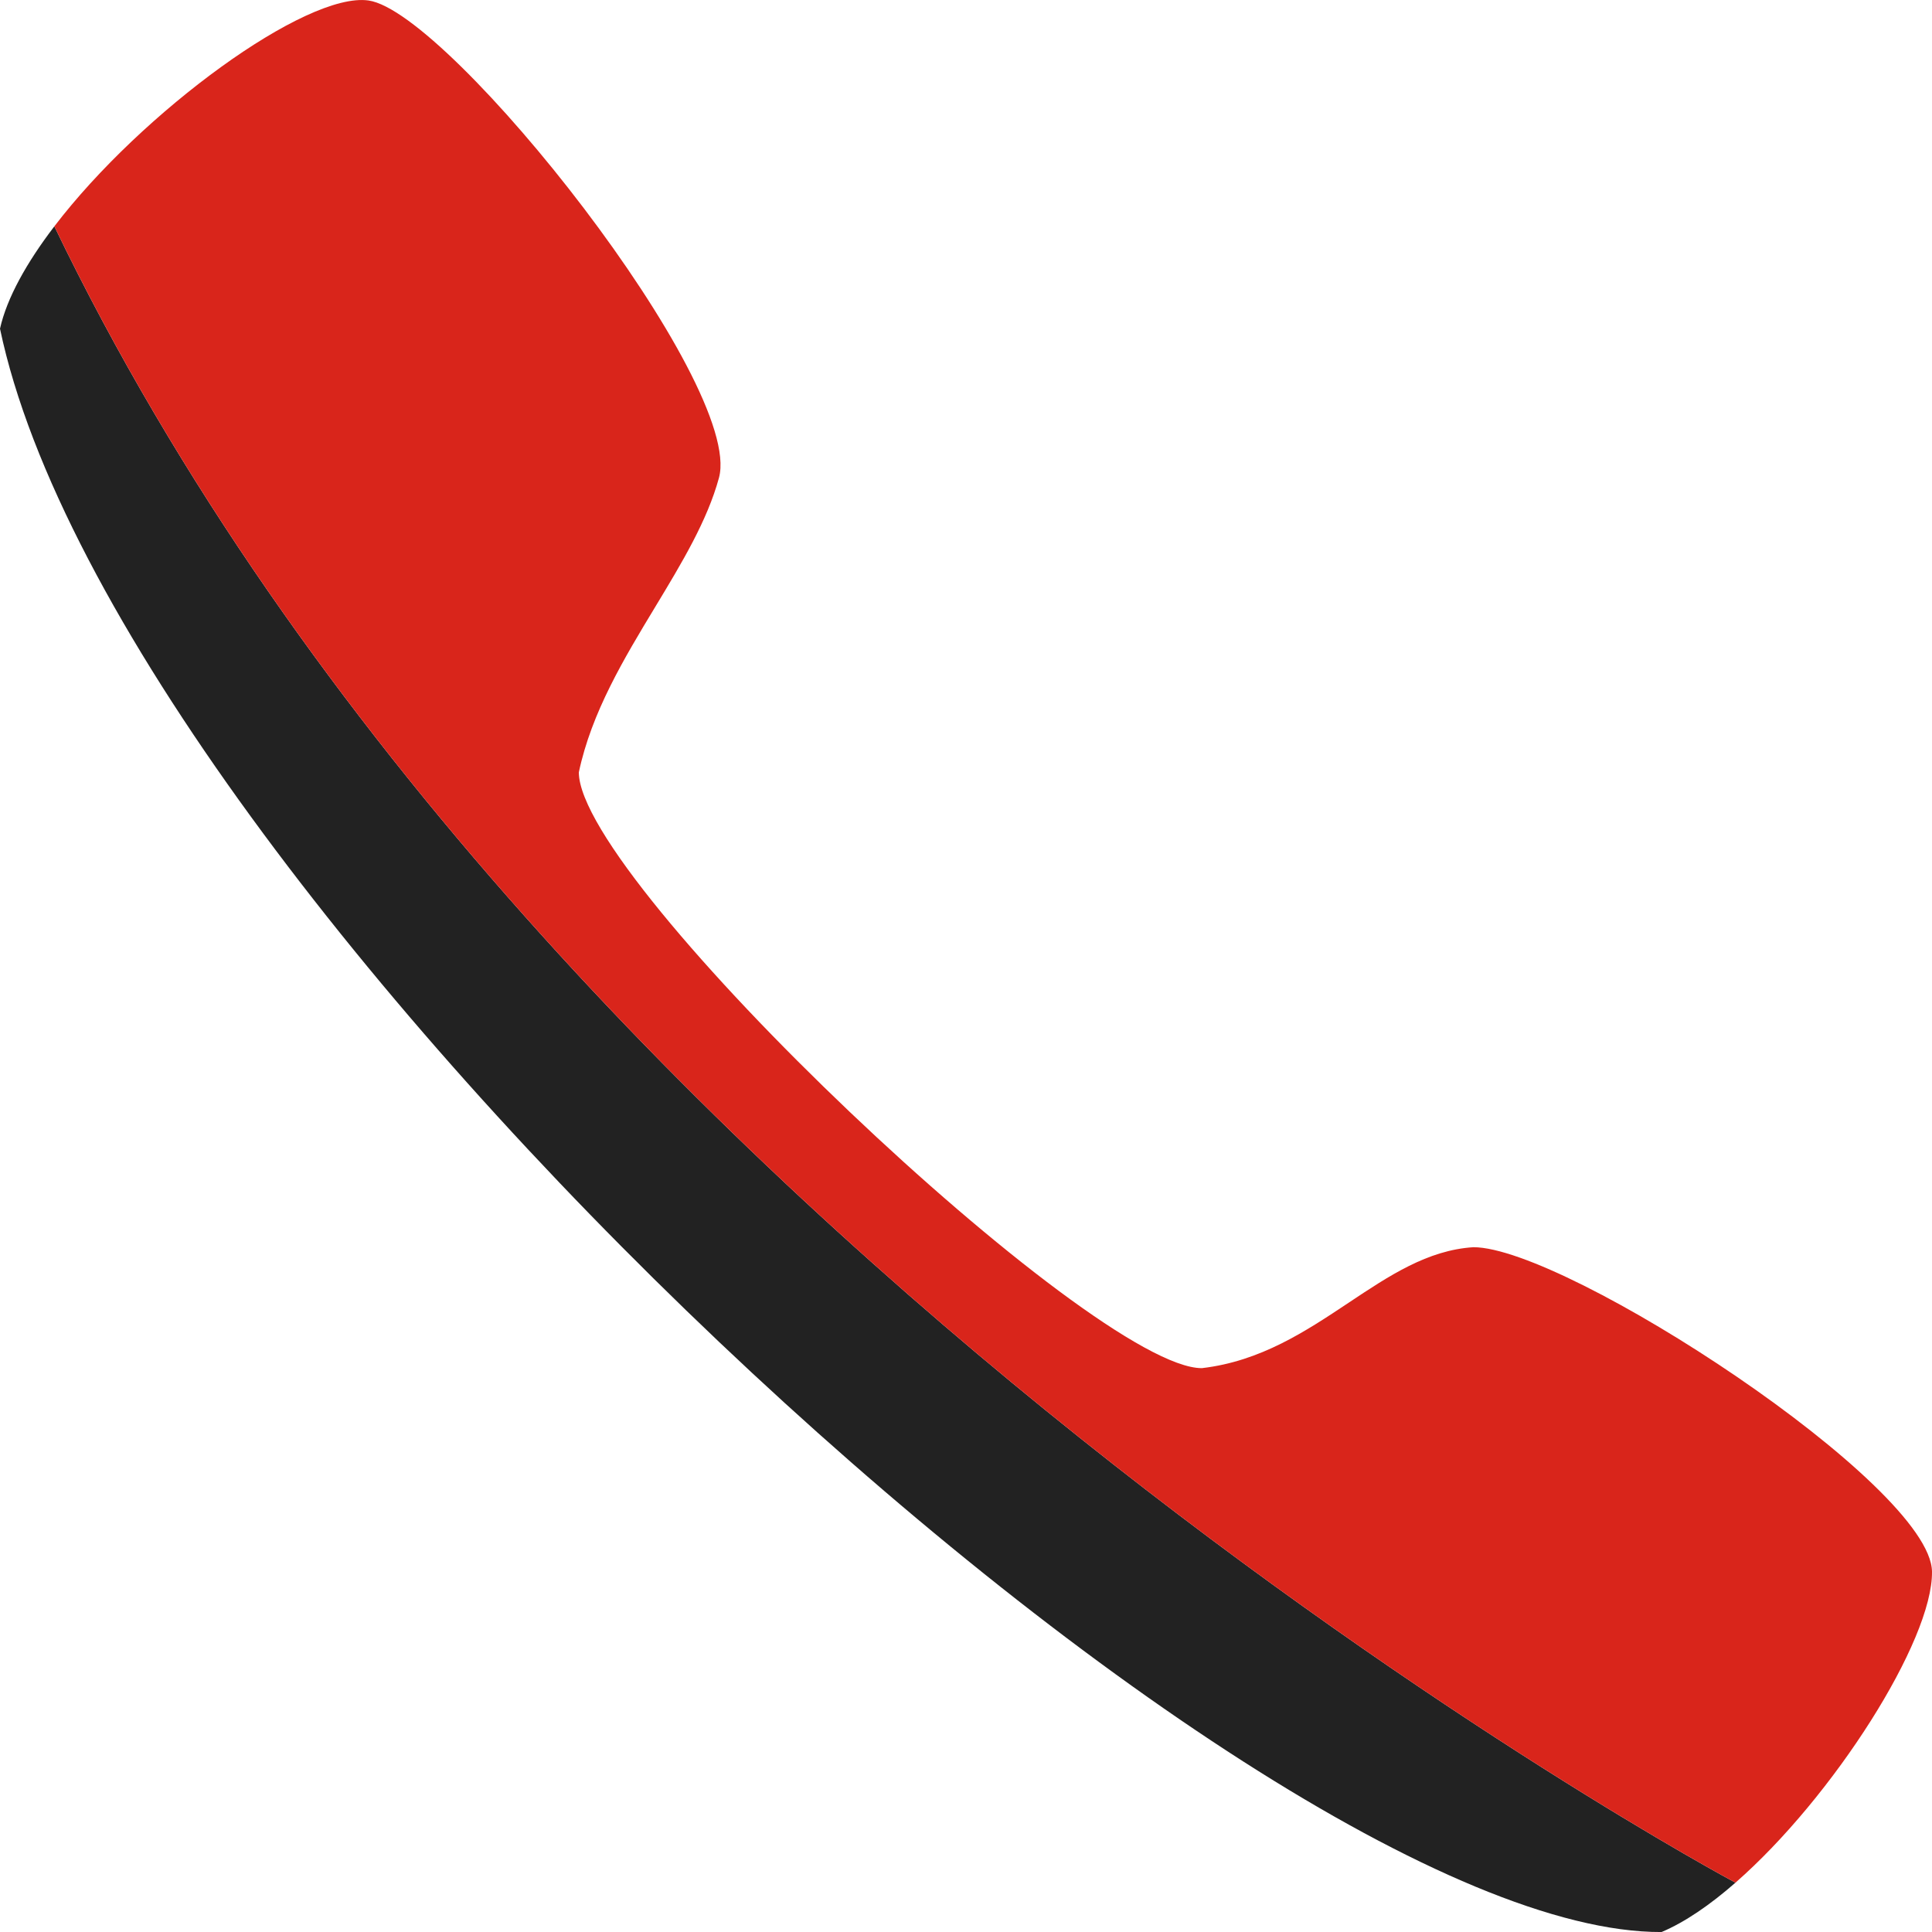
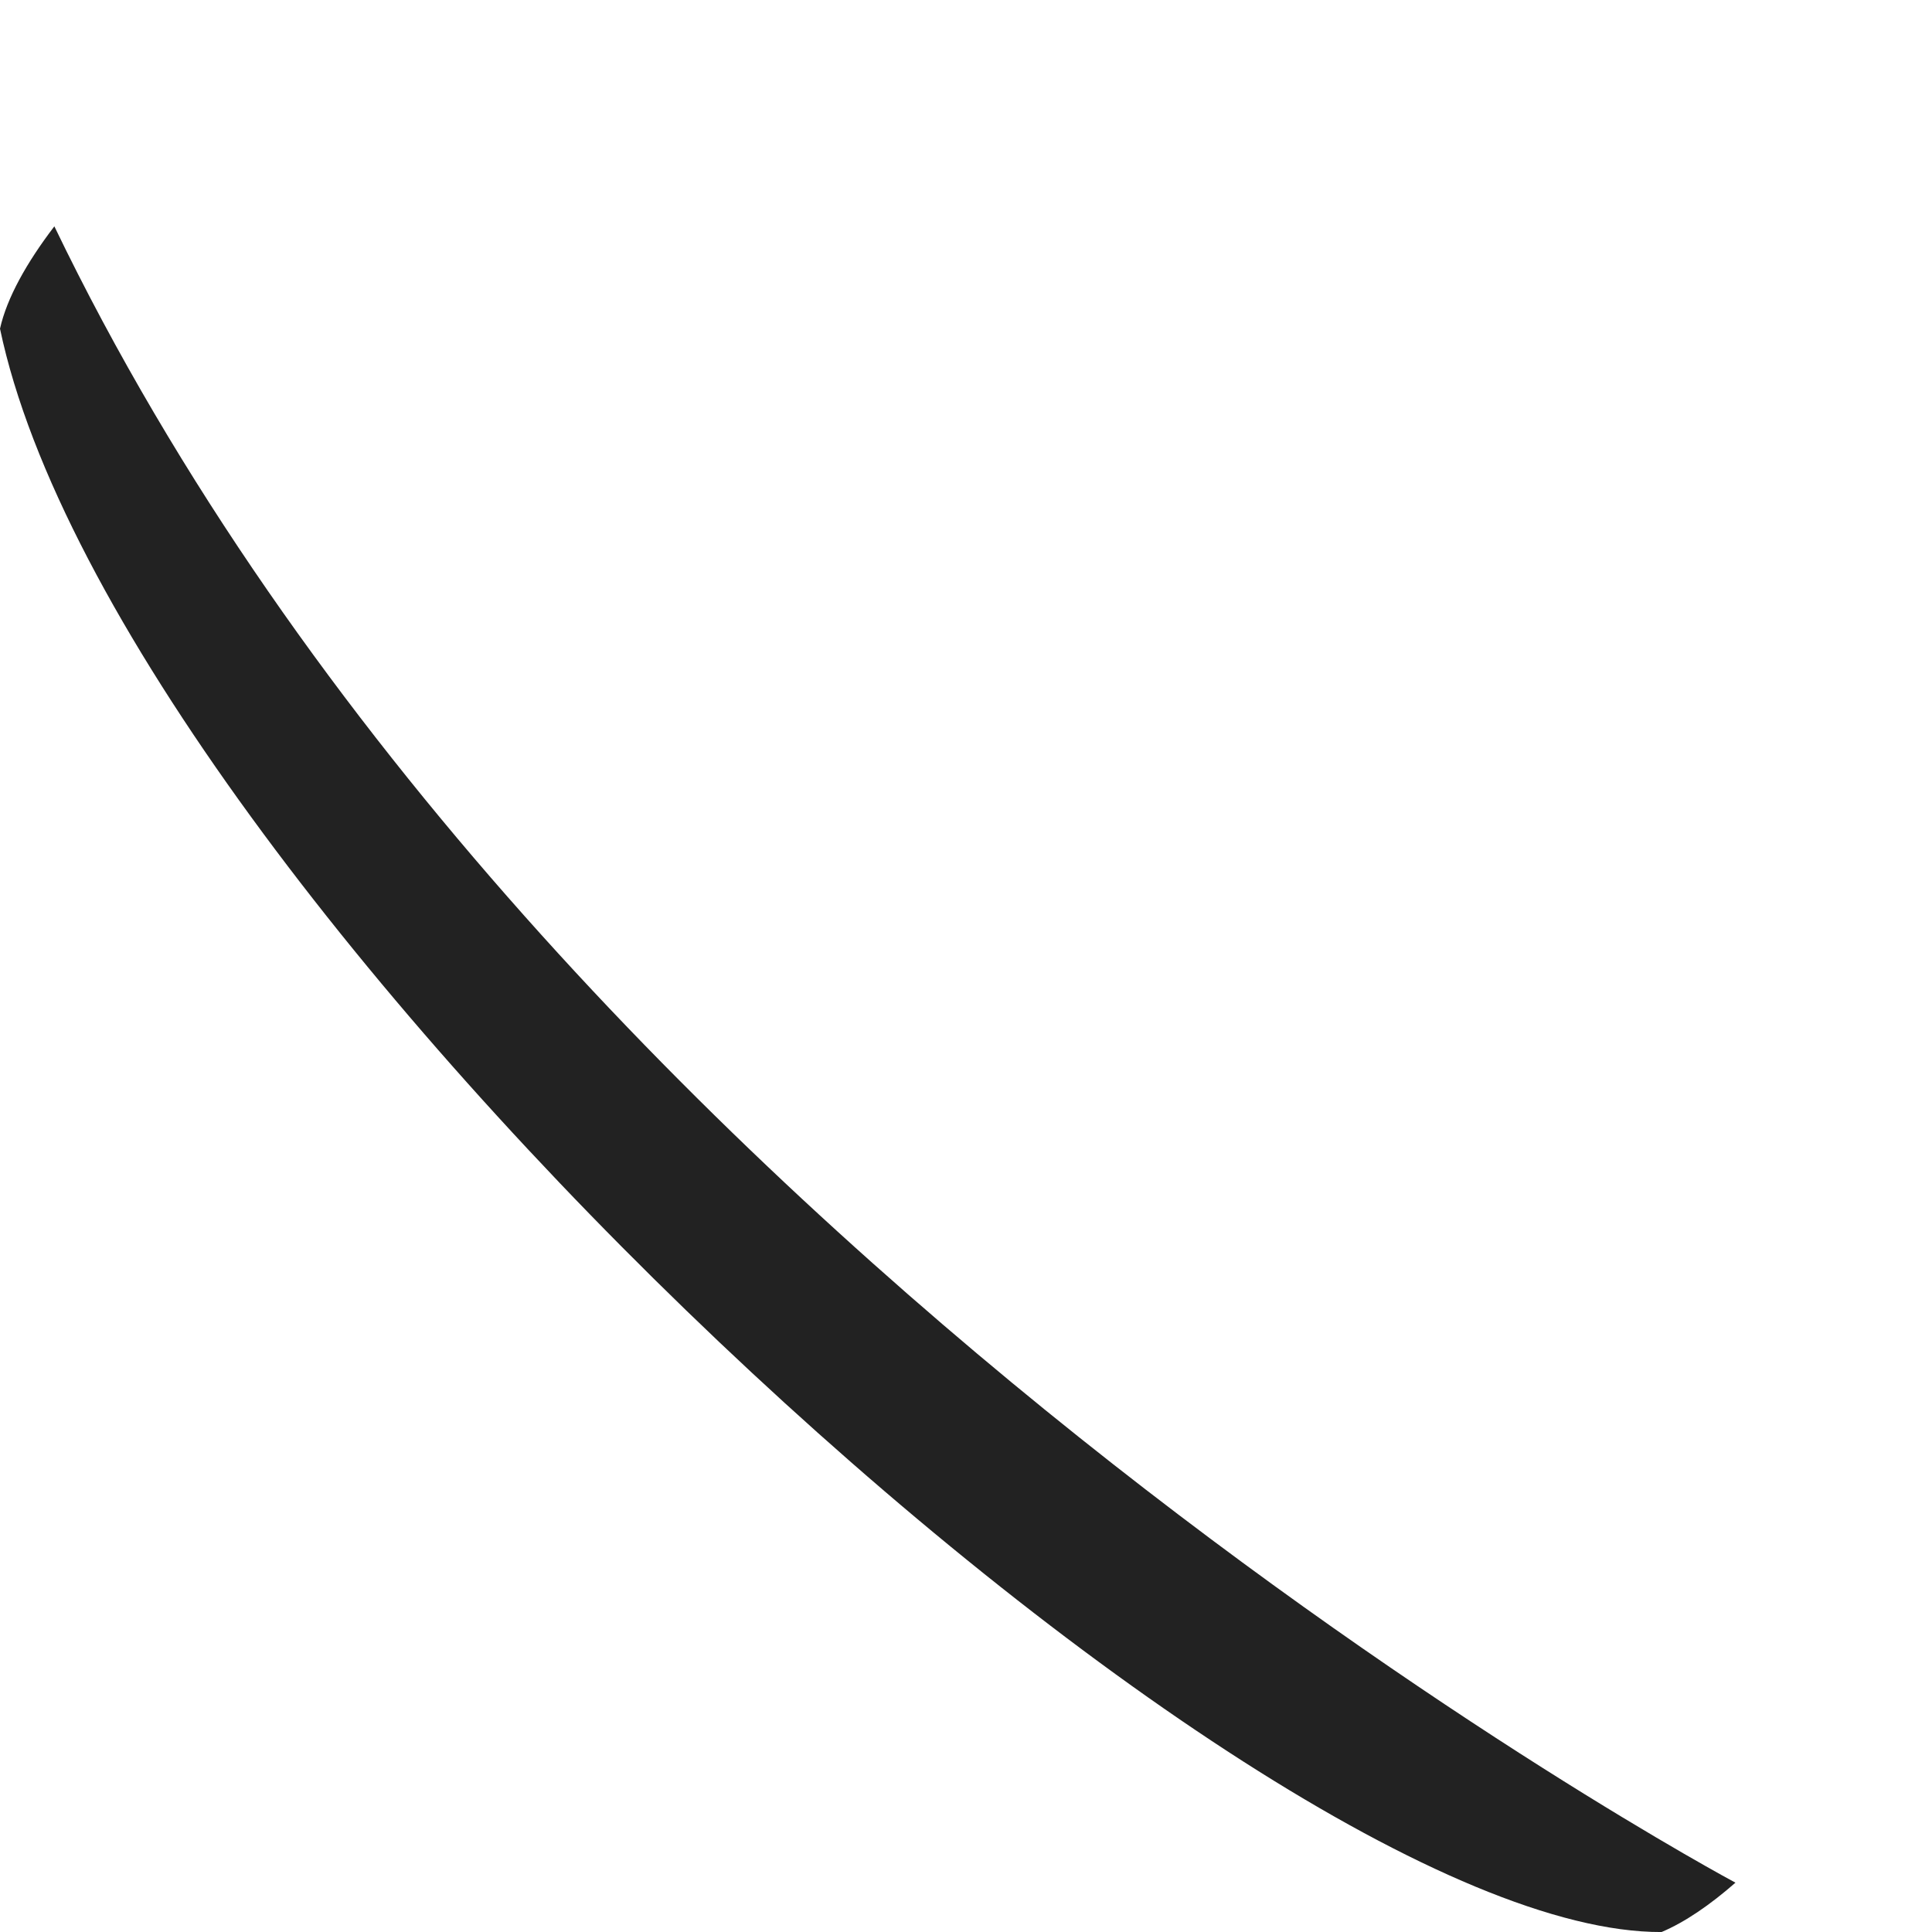
<svg xmlns="http://www.w3.org/2000/svg" width="60" height="60" viewBox="0 0 60 60" fill="none">
  <path d="M0 10.208C3.664 27.665 38.672 60.052 51.601 60.001C52.325 59.696 53.109 59.157 53.896 58.468C53.896 58.468 16.949 38.733 1.688 7.029C0.833 8.148 0.213 9.251 0 10.208Z" fill="#222222" />
-   <path d="M22.328 14.839C23.121 11.928 13.982 0.379 11.445 0.015C9.515 -0.261 4.41 3.466 1.688 7.029C16.949 38.733 53.896 58.468 53.896 58.468C56.932 55.813 60.028 50.947 60 48.808C59.965 46.115 48.638 38.733 45.758 38.733C44.337 38.823 43.144 39.617 41.884 40.457C40.555 41.341 39.152 42.276 37.326 42.489C33.945 42.504 17.992 27.421 17.976 23.986C18.37 22.122 19.382 20.447 20.353 18.841C21.174 17.482 21.965 16.173 22.328 14.839Z" fill="#D9251B" />
</svg>